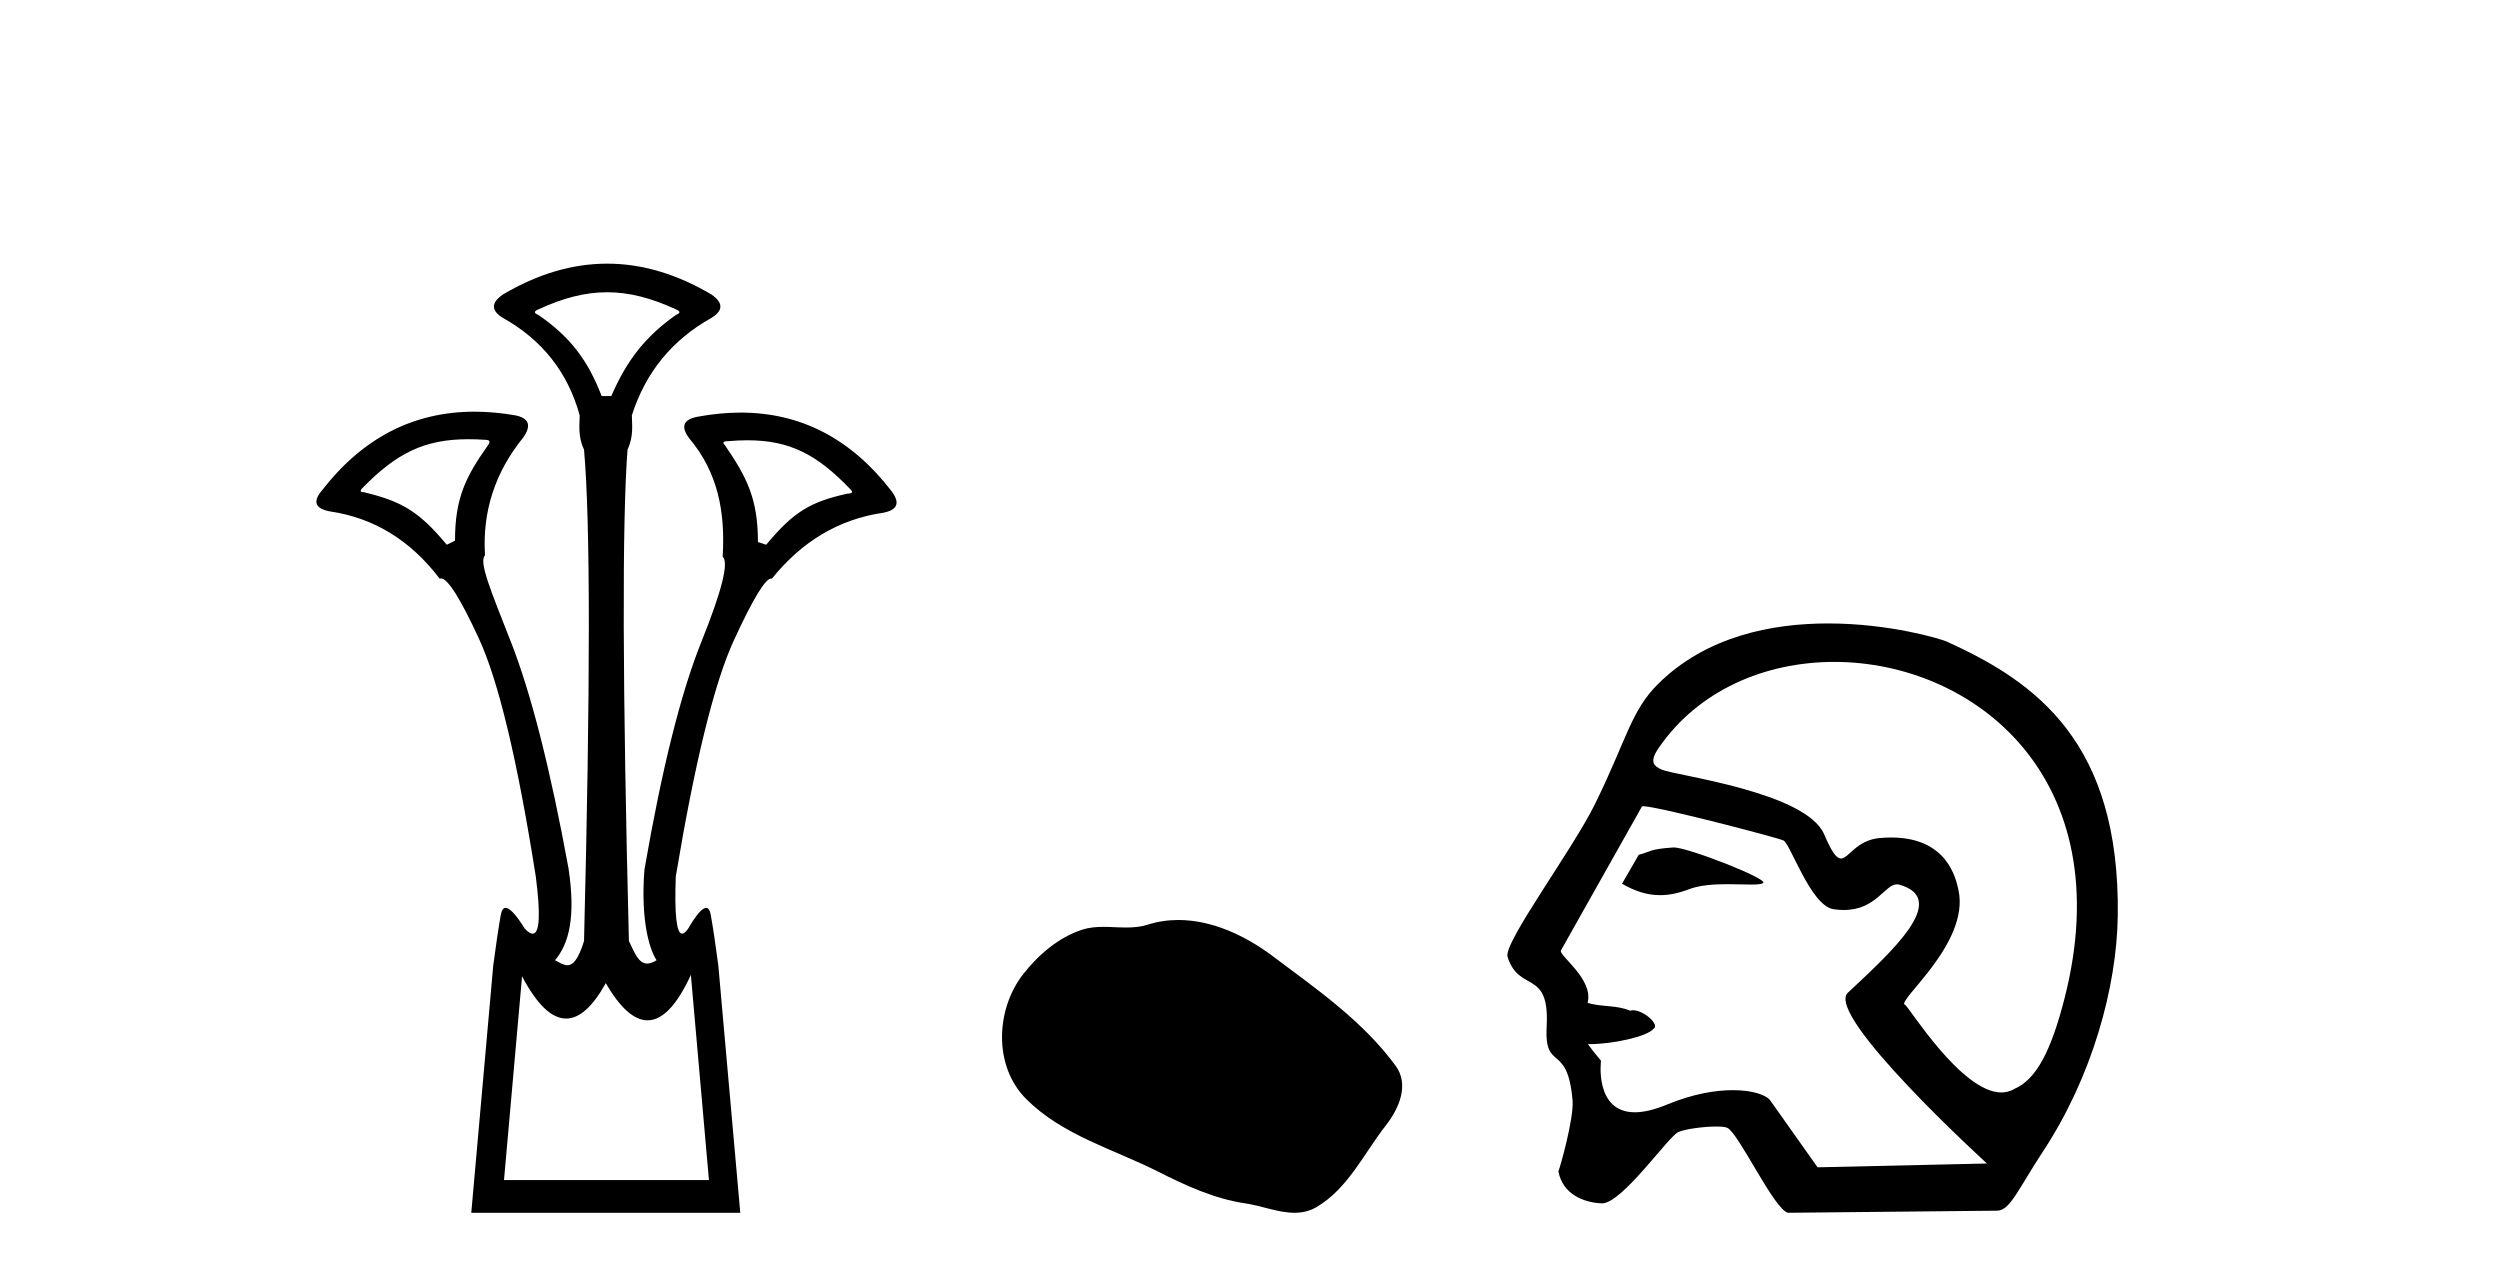
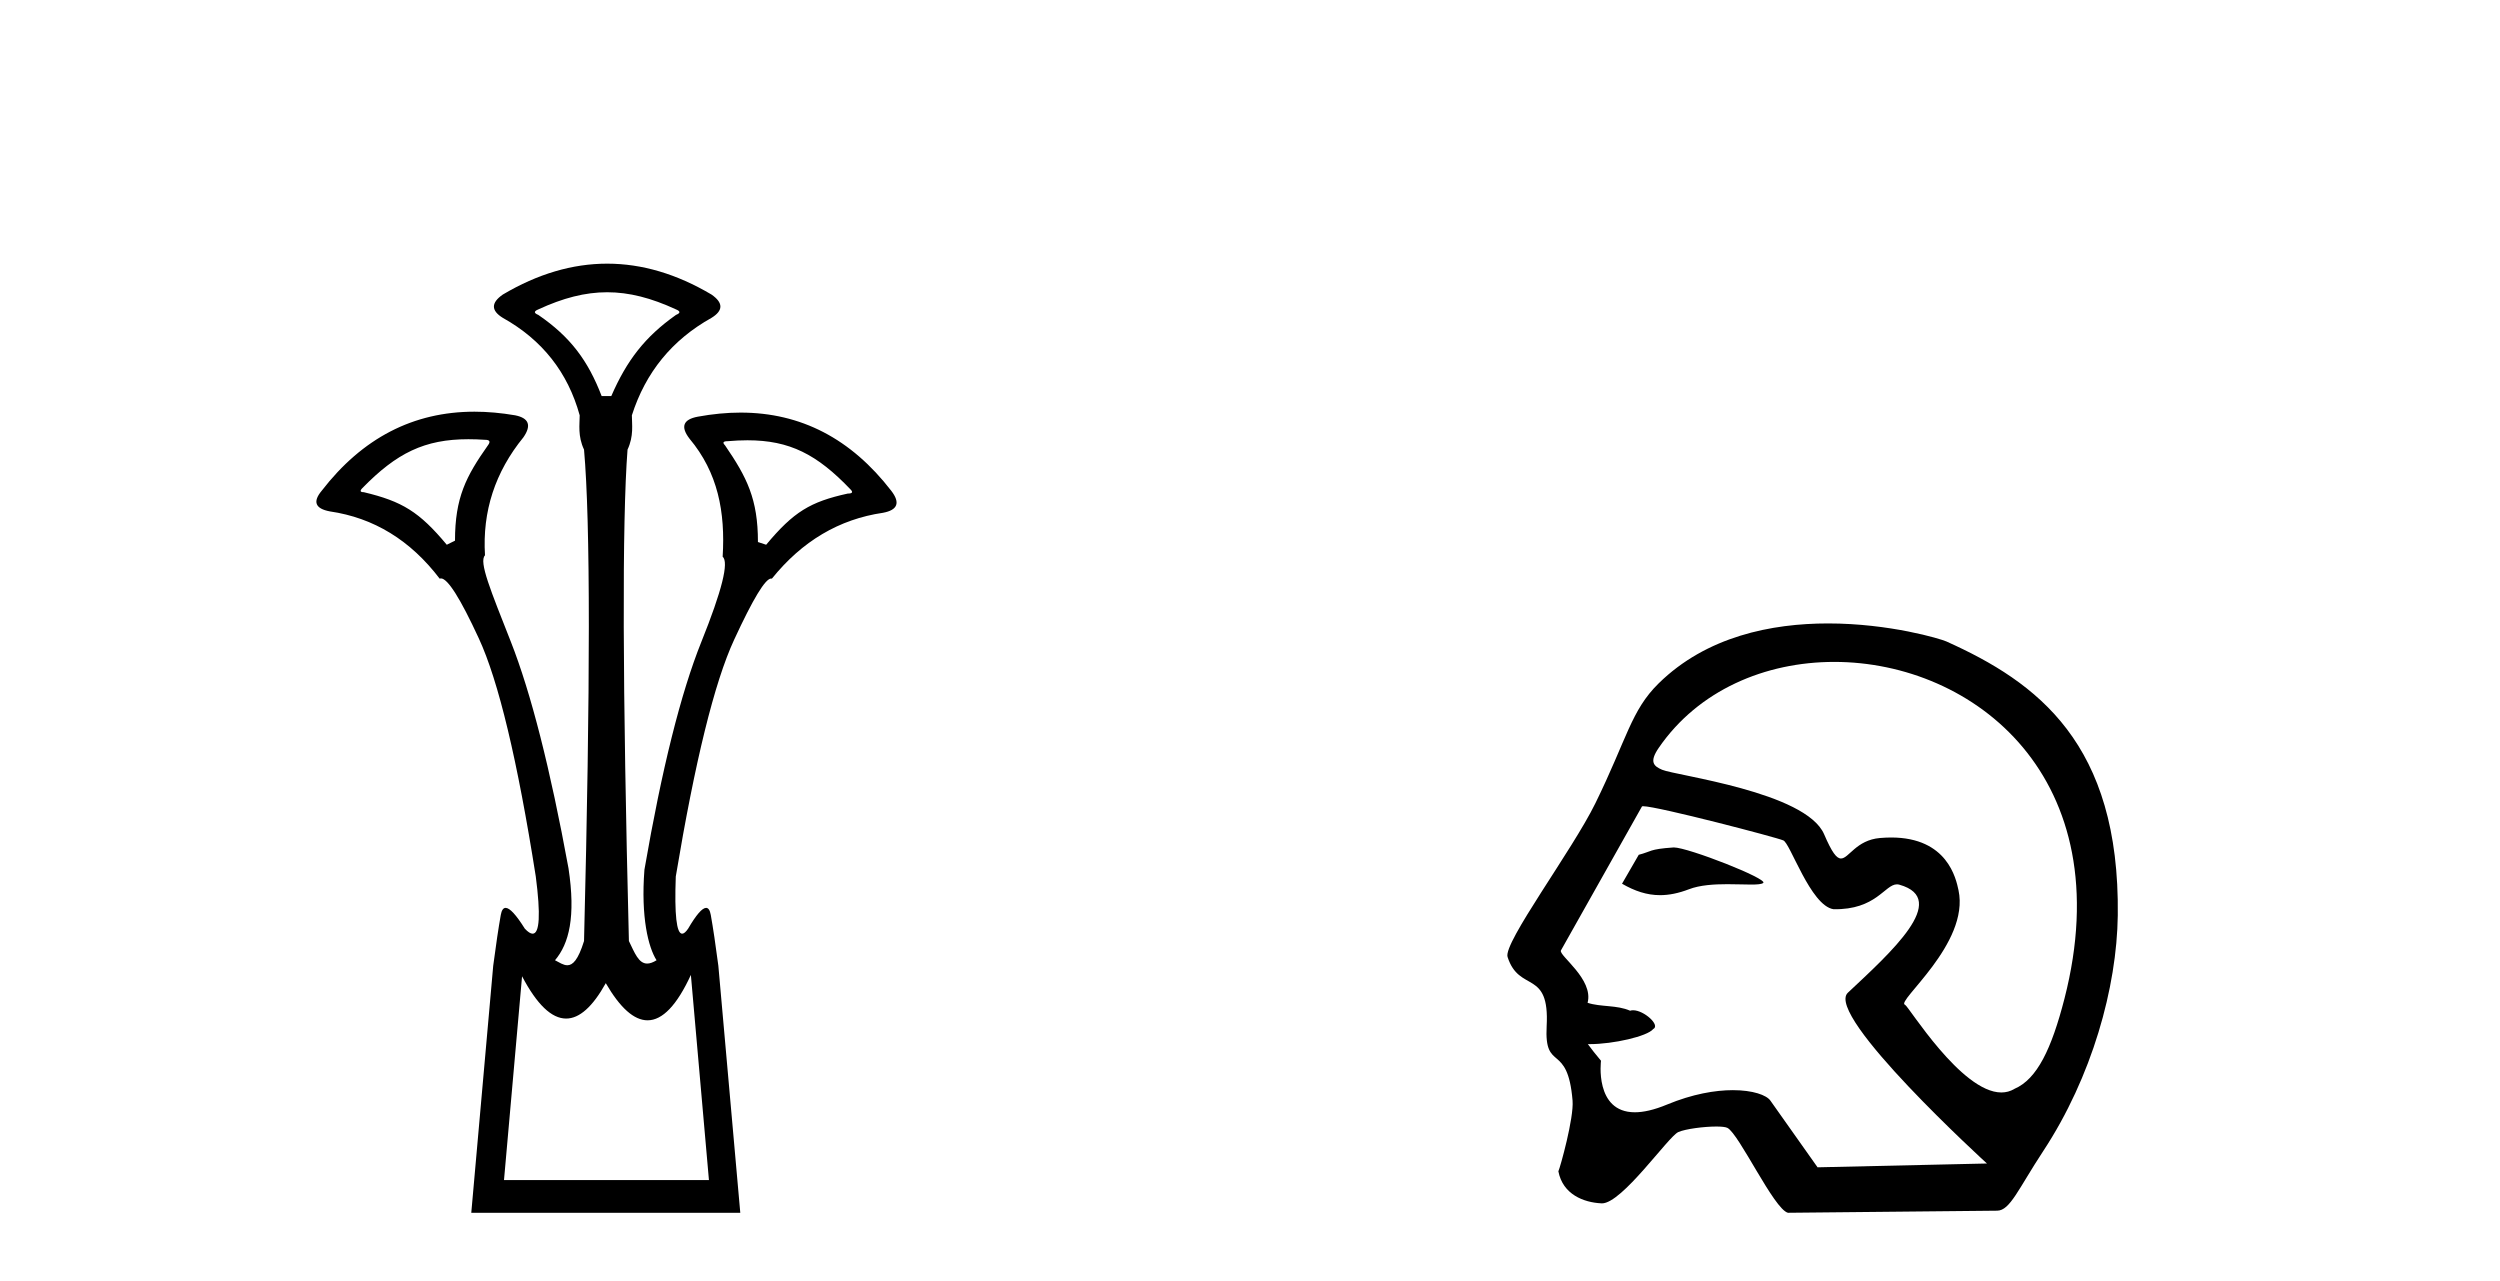
<svg xmlns="http://www.w3.org/2000/svg" width="80.0" height="41.0">
  <path d="M 19.429 9.352 C 20.135 9.352 20.841 9.535 21.632 9.901 C 21.778 9.96 21.778 10.019 21.632 10.077 C 20.636 10.78 20.058 11.533 19.561 12.675 L 19.253 12.675 C 18.814 11.533 18.251 10.78 17.226 10.077 C 17.08 10.019 17.08 9.96 17.226 9.901 C 18.017 9.535 18.723 9.352 19.429 9.352 ZM 14.988 14.055 C 15.159 14.055 15.338 14.061 15.527 14.074 C 15.673 14.074 15.702 14.133 15.614 14.25 C 14.912 15.245 14.56 15.924 14.56 17.301 L 14.297 17.432 C 13.418 16.378 12.871 16.043 11.641 15.75 C 11.524 15.75 11.509 15.706 11.597 15.618 C 12.693 14.496 13.584 14.055 14.988 14.055 ZM 23.918 14.089 C 25.269 14.089 26.145 14.539 27.217 15.662 C 27.305 15.75 27.275 15.794 27.129 15.794 C 25.928 16.057 25.396 16.378 24.517 17.432 L 24.254 17.345 C 24.254 15.968 23.902 15.275 23.2 14.25 C 23.112 14.162 23.141 14.118 23.287 14.118 C 23.509 14.099 23.719 14.089 23.918 14.089 ZM 22.108 31.197 L 22.686 37.762 L 16.128 37.762 L 16.706 31.241 C 17.18 32.143 17.65 32.594 18.116 32.594 C 18.542 32.594 18.965 32.216 19.385 31.461 C 19.844 32.254 20.29 32.65 20.722 32.65 C 21.2 32.65 21.662 32.166 22.108 31.197 ZM 19.429 8.437 C 18.316 8.437 17.203 8.766 16.091 9.425 C 15.71 9.689 15.71 9.938 16.091 10.172 C 17.35 10.875 18.17 11.914 18.55 13.29 C 18.55 13.583 18.484 13.949 18.689 14.388 C 18.894 16.702 18.894 21.943 18.689 30.113 C 18.5 30.721 18.328 30.888 18.154 30.888 C 18.026 30.888 17.897 30.798 17.76 30.728 C 18.21 30.198 18.427 29.337 18.192 27.785 C 17.607 24.593 16.992 22.177 16.348 20.538 C 15.703 18.898 15.315 17.975 15.52 17.77 C 15.432 16.365 15.842 15.106 16.75 13.993 C 17.013 13.612 16.925 13.378 16.486 13.29 C 16.037 13.213 15.602 13.174 15.183 13.174 C 13.225 13.174 11.595 14.018 10.293 15.706 C 10 16.057 10.088 16.277 10.557 16.365 C 11.962 16.57 13.133 17.287 14.07 18.517 C 14.083 18.512 14.096 18.509 14.11 18.509 C 14.327 18.509 14.731 19.149 15.322 20.428 C 15.952 21.789 16.559 24.329 17.145 28.048 C 17.303 29.268 17.269 29.878 17.044 29.878 C 16.978 29.878 16.894 29.824 16.794 29.717 C 16.516 29.273 16.312 29.052 16.18 29.052 C 16.104 29.052 16.052 29.127 16.025 29.278 C 15.952 29.688 15.871 30.23 15.783 30.903 L 15.081 38.809 L 23.689 38.809 L 22.987 30.903 C 22.899 30.23 22.818 29.688 22.745 29.278 C 22.718 29.127 22.668 29.052 22.596 29.052 C 22.471 29.052 22.279 29.273 22.02 29.717 C 21.947 29.824 21.883 29.878 21.829 29.878 C 21.648 29.878 21.58 29.268 21.625 28.048 C 22.24 24.359 22.862 21.833 23.492 20.472 C 24.095 19.166 24.49 18.513 24.677 18.513 C 24.685 18.513 24.692 18.515 24.7 18.517 C 25.666 17.317 26.852 16.614 28.257 16.409 C 28.726 16.321 28.814 16.087 28.521 15.706 C 27.234 14.038 25.627 13.203 23.7 13.203 C 23.259 13.203 22.802 13.247 22.328 13.334 C 21.859 13.422 21.771 13.656 22.064 14.037 C 22.972 15.12 23.213 16.379 23.125 17.814 C 23.33 17.99 23.103 18.898 22.444 20.538 C 21.786 22.177 21.178 24.608 20.622 27.829 C 20.504 29.351 20.747 30.318 21.01 30.728 C 20.892 30.801 20.794 30.834 20.71 30.834 C 20.433 30.834 20.307 30.486 20.125 30.113 C 19.92 21.943 19.905 16.702 20.081 14.388 C 20.286 13.949 20.22 13.583 20.22 13.29 C 20.659 11.914 21.508 10.875 22.767 10.172 C 23.148 9.938 23.148 9.689 22.767 9.425 C 21.654 8.766 20.542 8.437 19.429 8.437 Z" style="fill:#000000;stroke:none" />
-   <path d="M 37.708 29.44 C 37.378 29.44 37.045 29.487 36.718 29.592 C 36.497 29.662 36.27 29.68 36.041 29.68 C 35.797 29.68 35.551 29.66 35.307 29.66 C 35.079 29.66 34.853 29.678 34.635 29.748 C 33.884 29.99 33.238 30.542 32.752 31.16 C 31.865 32.284 31.776 34.108 32.841 35.171 C 34.006 36.334 35.629 36.77 37.055 37.49 C 37.947 37.94 38.864 38.364 39.861 38.51 C 40.369 38.584 40.906 38.809 41.424 38.809 C 41.663 38.809 41.898 38.761 42.124 38.629 C 43.137 38.036 43.645 36.909 44.346 36.014 C 44.77 35.475 45.102 34.71 44.662 34.108 C 43.613 32.673 42.119 31.641 40.706 30.582 C 39.847 29.939 38.784 29.44 37.708 29.44 Z" style="fill:#000000;stroke:none" />
-   <path d="M 53.563 27.118 C 53.557 27.118 53.552 27.118 53.546 27.119 C 52.763 27.172 52.85 27.249 52.44 27.353 L 51.905 28.279 C 52.311 28.513 52.698 28.645 53.122 28.645 C 53.407 28.645 53.71 28.585 54.047 28.456 C 54.396 28.321 54.854 28.294 55.276 28.294 C 55.559 28.294 55.827 28.306 56.035 28.306 C 56.228 28.306 56.369 28.296 56.423 28.255 C 56.594 28.127 54.017 27.118 53.563 27.118 ZM 58.695 21.181 C 63.16 21.181 67.876 24.886 66.063 31.956 C 65.648 33.568 65.187 34.53 64.465 34.842 C 64.332 34.923 64.19 34.959 64.043 34.959 C 62.758 34.959 61.063 32.182 60.961 32.153 C 60.643 32.062 63.04 30.203 62.672 28.486 C 62.593 28.118 62.319 26.8 60.515 26.8 C 60.403 26.8 60.284 26.806 60.16 26.816 C 59.396 26.882 59.161 27.472 58.912 27.472 C 58.77 27.472 58.623 27.281 58.371 26.695 C 57.788 25.341 53.618 24.818 53.187 24.632 C 52.922 24.518 52.767 24.387 53.079 23.932 C 54.346 22.085 56.49 21.181 58.695 21.181 ZM 52.58 25.799 C 53.037 25.799 56.879 26.805 57.06 26.891 C 57.276 26.941 57.933 28.985 58.673 29.095 C 58.79 29.112 58.899 29.12 59.001 29.12 C 60.037 29.12 60.315 28.299 60.702 28.299 C 60.728 28.299 60.753 28.303 60.78 28.31 C 62.418 28.772 60.49 30.492 59.131 31.768 C 58.371 32.481 63.582 37.232 63.582 37.232 L 58.162 37.354 L 56.652 35.219 C 56.527 35.042 56.091 34.885 55.451 34.885 C 54.886 34.885 54.16 35.008 53.347 35.345 C 52.926 35.52 52.587 35.593 52.315 35.593 C 51.016 35.593 51.232 33.944 51.232 33.944 C 51.057 33.736 50.919 33.56 50.811 33.411 L 50.811 33.411 C 50.832 33.411 50.854 33.412 50.875 33.412 C 51.625 33.412 52.712 33.163 52.901 32.931 C 53.145 32.81 52.608 32.328 52.259 32.328 C 52.225 32.328 52.192 32.333 52.163 32.343 C 51.741 32.155 51.226 32.229 50.803 32.09 C 51.004 31.333 49.876 30.577 49.949 30.415 L 52.545 25.803 C 52.552 25.8 52.564 25.799 52.58 25.799 ZM 58.497 19.95 C 56.697 19.95 54.61 20.36 53.075 21.87 C 52.192 22.739 52.068 23.631 51.053 25.703 C 50.32 27.202 48.098 30.172 48.242 30.622 C 48.615 31.786 49.593 30.998 49.493 32.836 C 49.412 34.335 50.165 33.324 50.322 35.219 C 50.368 35.775 49.928 37.352 49.868 37.482 C 50.01 38.221 50.676 38.48 51.248 38.507 C 51.253 38.508 51.257 38.508 51.262 38.508 C 51.909 38.508 53.386 36.367 53.706 36.226 C 53.936 36.125 54.525 36.049 54.922 36.049 C 55.087 36.049 55.218 36.062 55.277 36.092 C 55.651 36.283 56.767 38.696 57.214 38.809 L 63.909 38.742 C 64.323 38.738 64.587 38.044 65.381 36.838 C 66.944 34.462 67.74 31.597 67.769 29.29 C 67.837 23.785 65.188 21.83 62.281 20.525 C 62.103 20.445 60.473 19.95 58.497 19.95 Z" style="fill:#000000;stroke:none" />
+   <path d="M 53.563 27.118 C 53.557 27.118 53.552 27.118 53.546 27.119 C 52.763 27.172 52.85 27.249 52.44 27.353 L 51.905 28.279 C 52.311 28.513 52.698 28.645 53.122 28.645 C 53.407 28.645 53.71 28.585 54.047 28.456 C 54.396 28.321 54.854 28.294 55.276 28.294 C 55.559 28.294 55.827 28.306 56.035 28.306 C 56.228 28.306 56.369 28.296 56.423 28.255 C 56.594 28.127 54.017 27.118 53.563 27.118 ZM 58.695 21.181 C 63.16 21.181 67.876 24.886 66.063 31.956 C 65.648 33.568 65.187 34.53 64.465 34.842 C 64.332 34.923 64.19 34.959 64.043 34.959 C 62.758 34.959 61.063 32.182 60.961 32.153 C 60.643 32.062 63.04 30.203 62.672 28.486 C 62.593 28.118 62.319 26.8 60.515 26.8 C 60.403 26.8 60.284 26.806 60.16 26.816 C 59.396 26.882 59.161 27.472 58.912 27.472 C 58.77 27.472 58.623 27.281 58.371 26.695 C 57.788 25.341 53.618 24.818 53.187 24.632 C 52.922 24.518 52.767 24.387 53.079 23.932 C 54.346 22.085 56.49 21.181 58.695 21.181 ZM 52.58 25.799 C 53.037 25.799 56.879 26.805 57.06 26.891 C 57.276 26.941 57.933 28.985 58.673 29.095 C 60.037 29.12 60.315 28.299 60.702 28.299 C 60.728 28.299 60.753 28.303 60.78 28.31 C 62.418 28.772 60.49 30.492 59.131 31.768 C 58.371 32.481 63.582 37.232 63.582 37.232 L 58.162 37.354 L 56.652 35.219 C 56.527 35.042 56.091 34.885 55.451 34.885 C 54.886 34.885 54.16 35.008 53.347 35.345 C 52.926 35.52 52.587 35.593 52.315 35.593 C 51.016 35.593 51.232 33.944 51.232 33.944 C 51.057 33.736 50.919 33.56 50.811 33.411 L 50.811 33.411 C 50.832 33.411 50.854 33.412 50.875 33.412 C 51.625 33.412 52.712 33.163 52.901 32.931 C 53.145 32.81 52.608 32.328 52.259 32.328 C 52.225 32.328 52.192 32.333 52.163 32.343 C 51.741 32.155 51.226 32.229 50.803 32.09 C 51.004 31.333 49.876 30.577 49.949 30.415 L 52.545 25.803 C 52.552 25.8 52.564 25.799 52.58 25.799 ZM 58.497 19.95 C 56.697 19.95 54.61 20.36 53.075 21.87 C 52.192 22.739 52.068 23.631 51.053 25.703 C 50.32 27.202 48.098 30.172 48.242 30.622 C 48.615 31.786 49.593 30.998 49.493 32.836 C 49.412 34.335 50.165 33.324 50.322 35.219 C 50.368 35.775 49.928 37.352 49.868 37.482 C 50.01 38.221 50.676 38.48 51.248 38.507 C 51.253 38.508 51.257 38.508 51.262 38.508 C 51.909 38.508 53.386 36.367 53.706 36.226 C 53.936 36.125 54.525 36.049 54.922 36.049 C 55.087 36.049 55.218 36.062 55.277 36.092 C 55.651 36.283 56.767 38.696 57.214 38.809 L 63.909 38.742 C 64.323 38.738 64.587 38.044 65.381 36.838 C 66.944 34.462 67.74 31.597 67.769 29.29 C 67.837 23.785 65.188 21.83 62.281 20.525 C 62.103 20.445 60.473 19.95 58.497 19.95 Z" style="fill:#000000;stroke:none" />
</svg>